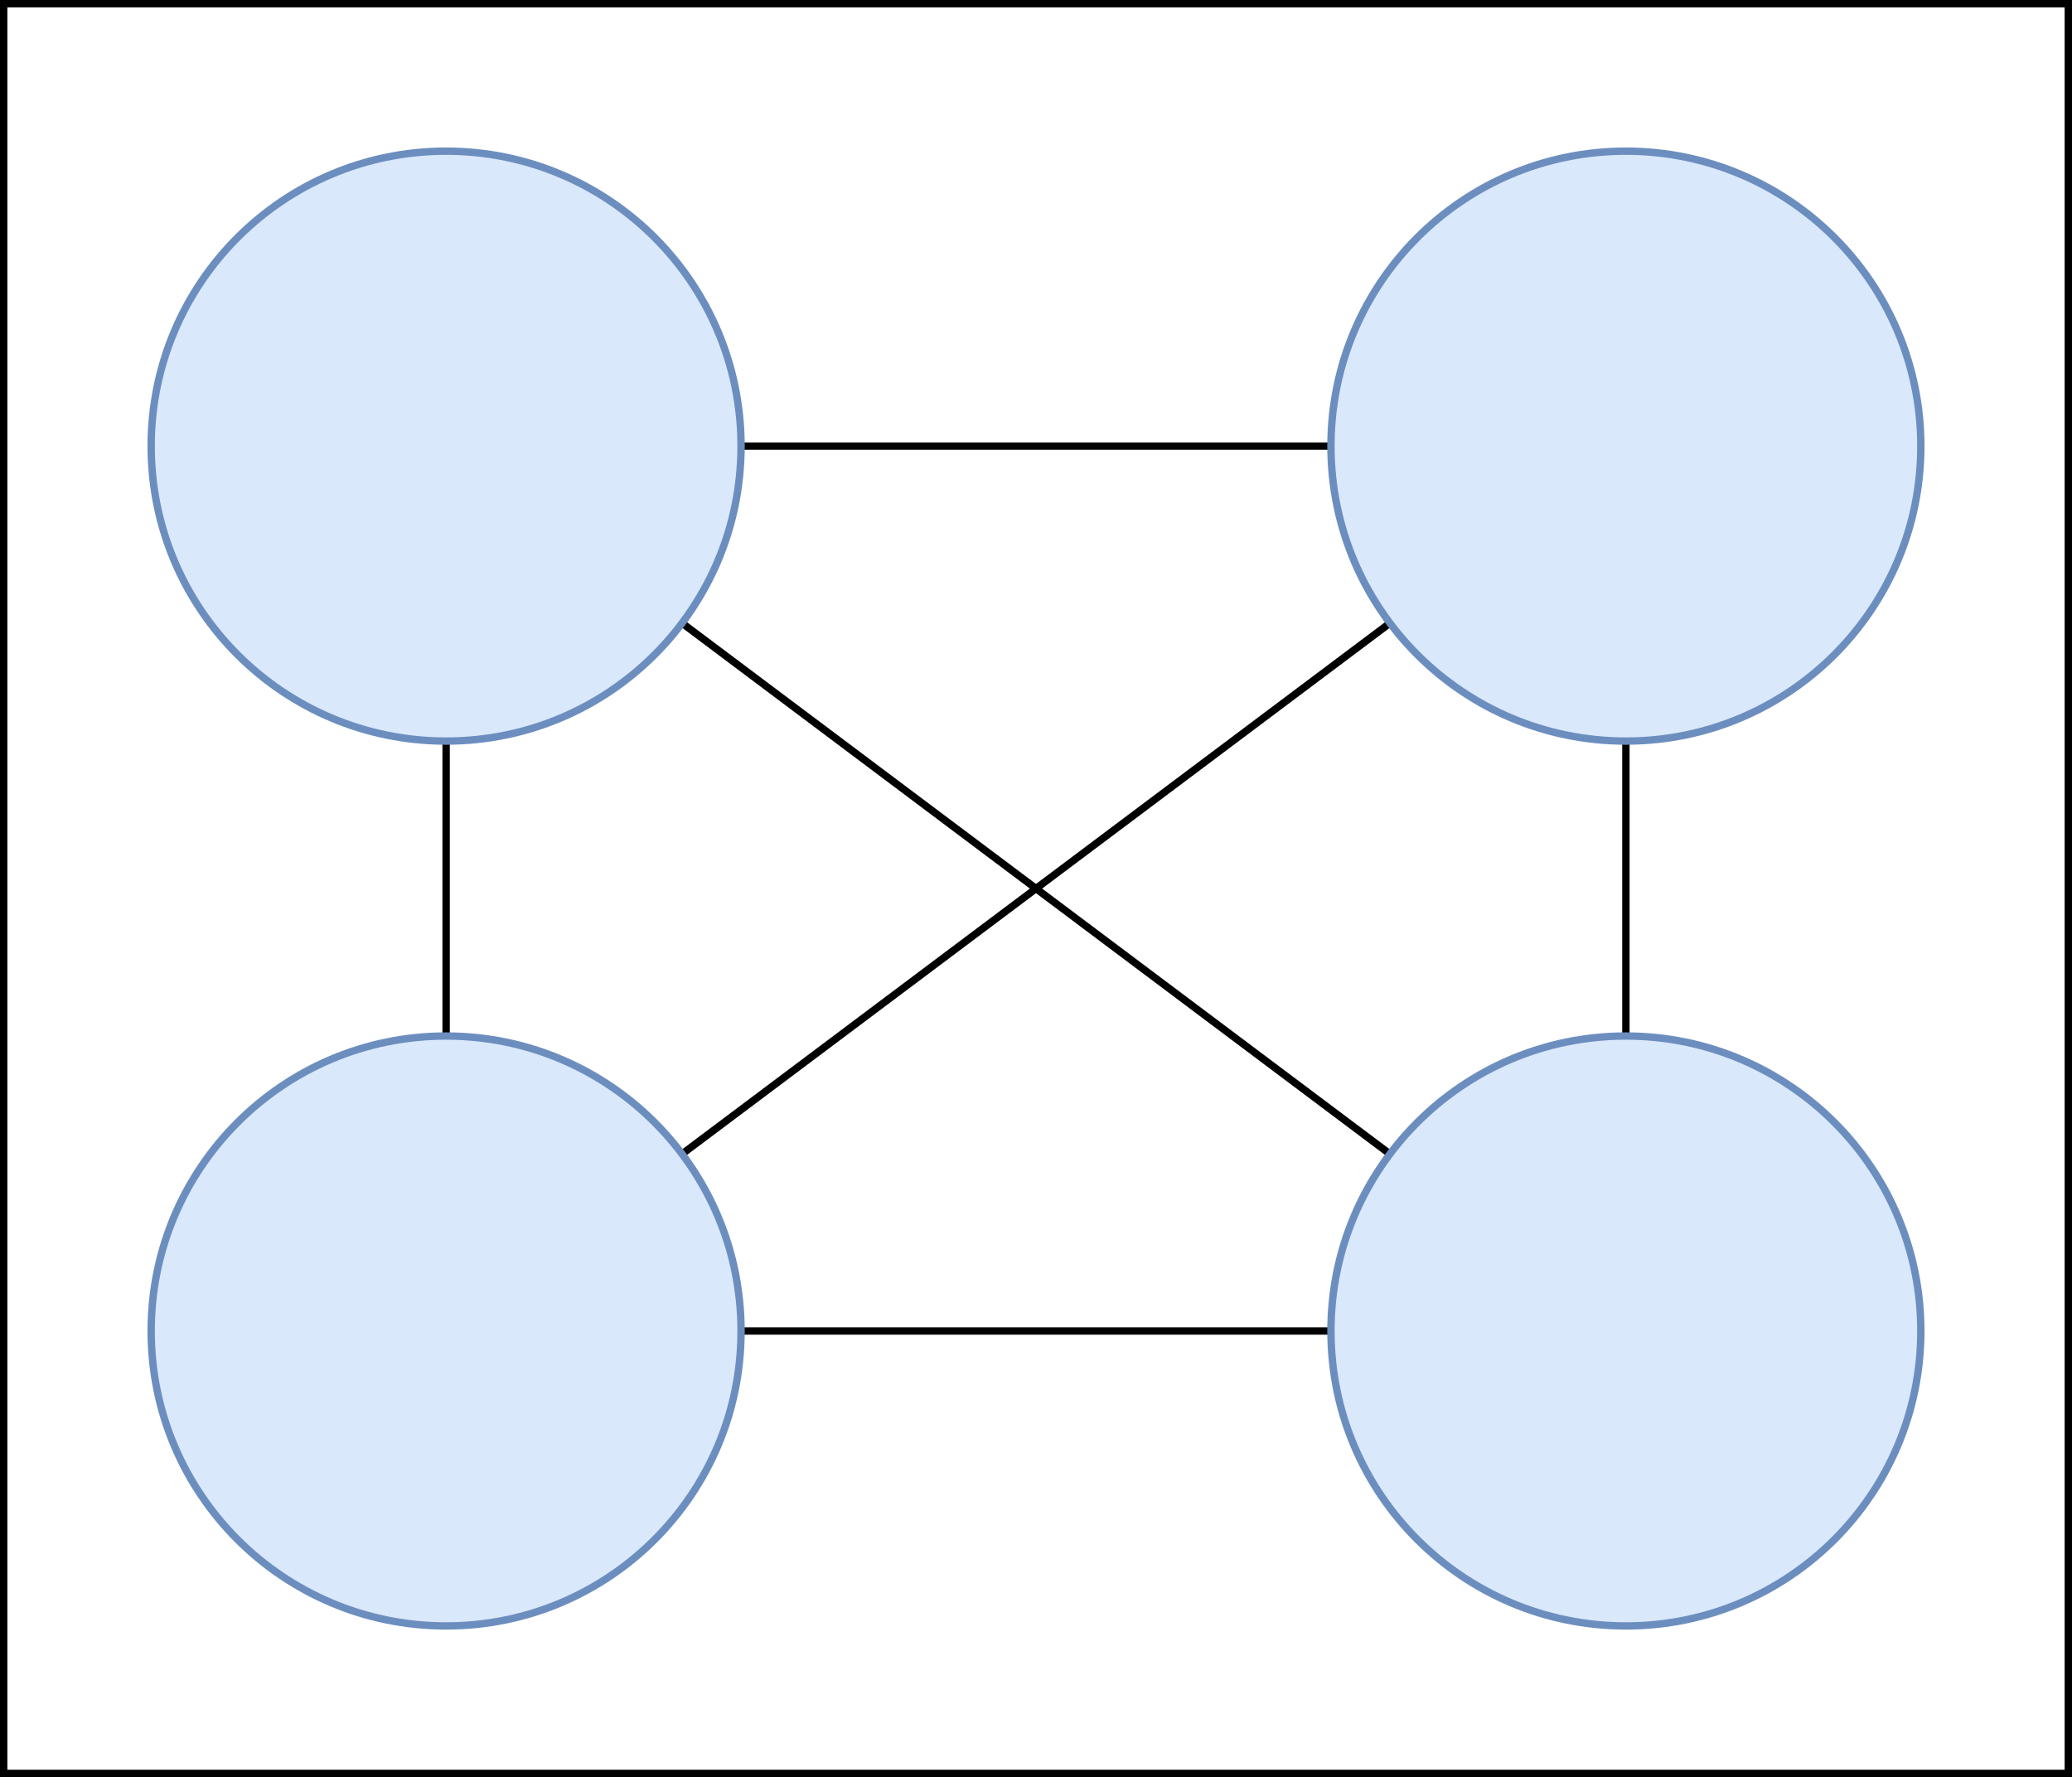
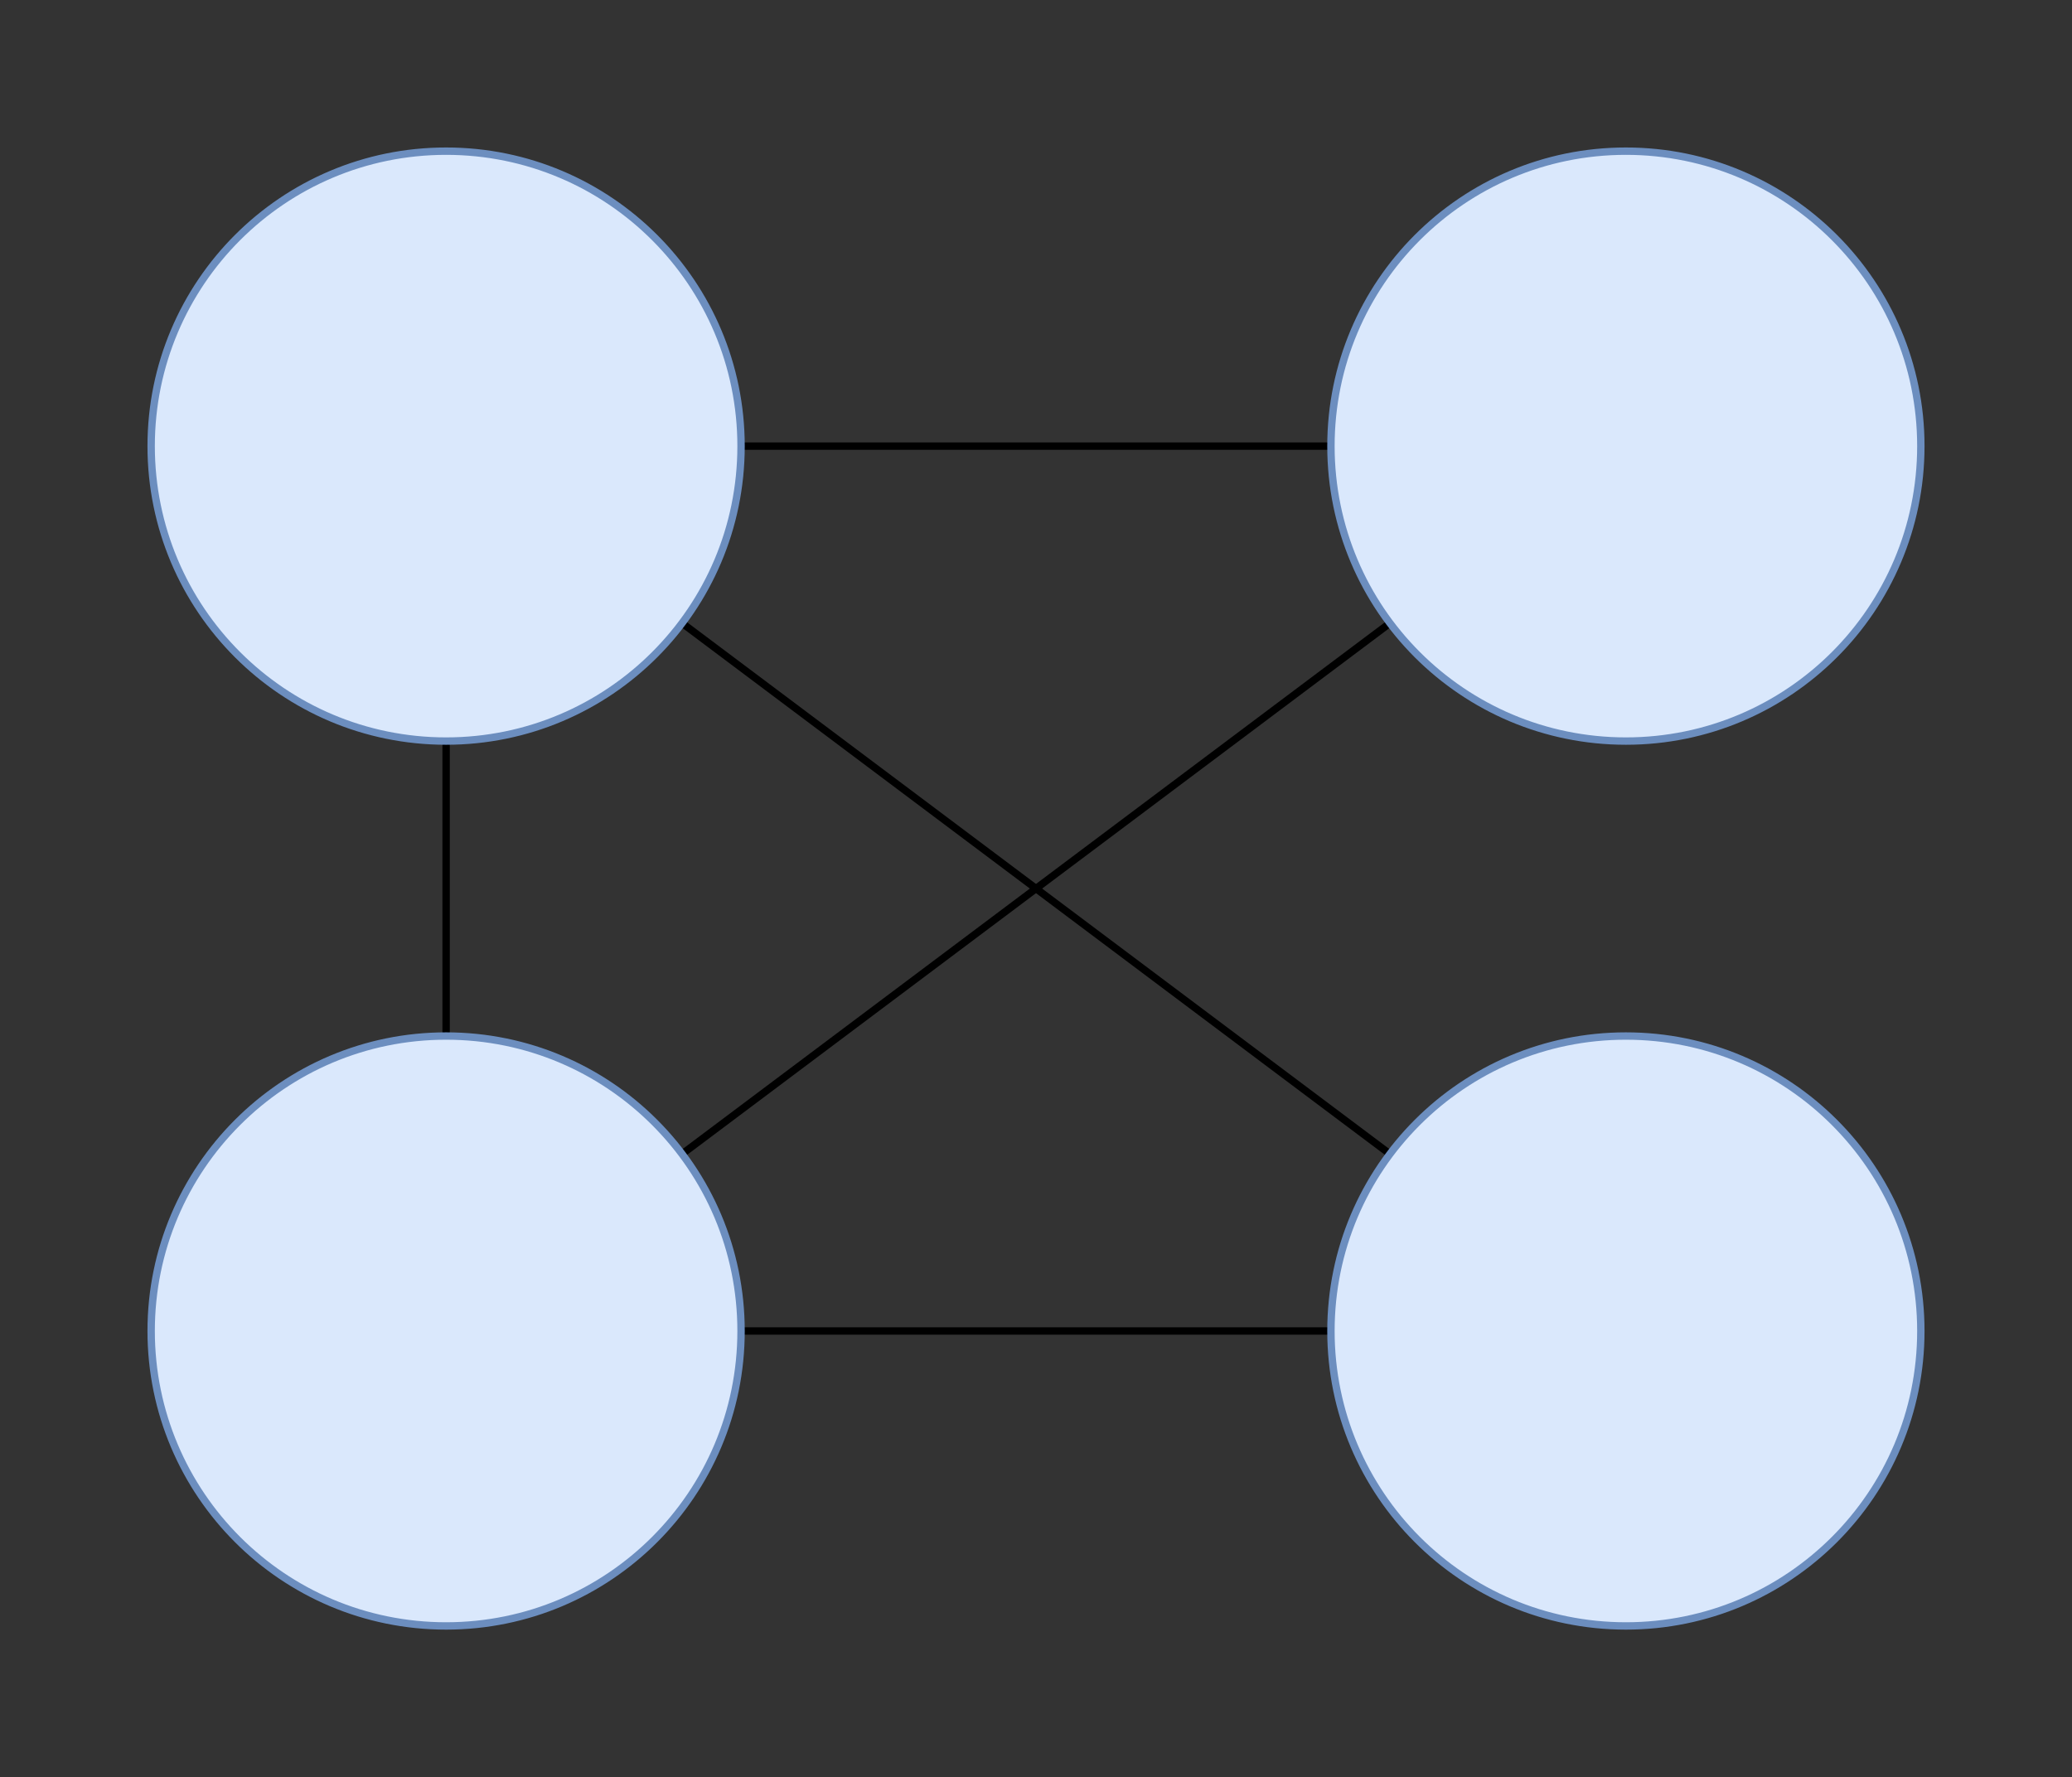
<svg xmlns="http://www.w3.org/2000/svg" version="1.1" width="281px" height="241px" viewBox="-0.5 -0.5 281 241">
  <rect x="-0.5" y="-0.5" width="281" height="241" fill="#333333" stroke="none" />
  <defs />
  <g>
-     <rect x="0" y="0" width="280" height="240" fill="rgb(255, 255, 255)" stroke="rgb(0, 0, 0)" pointer-events="all" />
    <path d="M 220 180 L 60 60" fill="none" stroke="rgb(0, 0, 0)" stroke-miterlimit="10" pointer-events="stroke" />
    <path d="M 60 180 L 220 60" fill="none" stroke="rgb(0, 0, 0)" stroke-miterlimit="10" pointer-events="stroke" />
-     <path d="M 220 180 L 220 60" fill="none" stroke="rgb(0, 0, 0)" stroke-miterlimit="10" pointer-events="stroke" />
    <path d="M 60 180 L 60 60" fill="none" stroke="rgb(0, 0, 0)" stroke-miterlimit="10" pointer-events="stroke" />
    <path d="M 220 60 L 60 60" fill="none" stroke="rgb(0, 0, 0)" stroke-miterlimit="10" pointer-events="stroke" />
    <path d="M 60 180 L 220 180" fill="none" stroke="rgb(0, 0, 0)" stroke-miterlimit="10" pointer-events="stroke" />
    <ellipse cx="60" cy="60" rx="40" ry="40" fill="#dae8fc" stroke="#6c8ebf" pointer-events="all" />
    <ellipse cx="220" cy="60" rx="40" ry="40" fill="#dae8fc" stroke="#6c8ebf" pointer-events="all" />
    <ellipse cx="60" cy="180" rx="40" ry="40" fill="#dae8fc" stroke="#6c8ebf" pointer-events="all" />
    <ellipse cx="220" cy="180" rx="40" ry="40" fill="#dae8fc" stroke="#6c8ebf" pointer-events="all" />
  </g>
</svg>